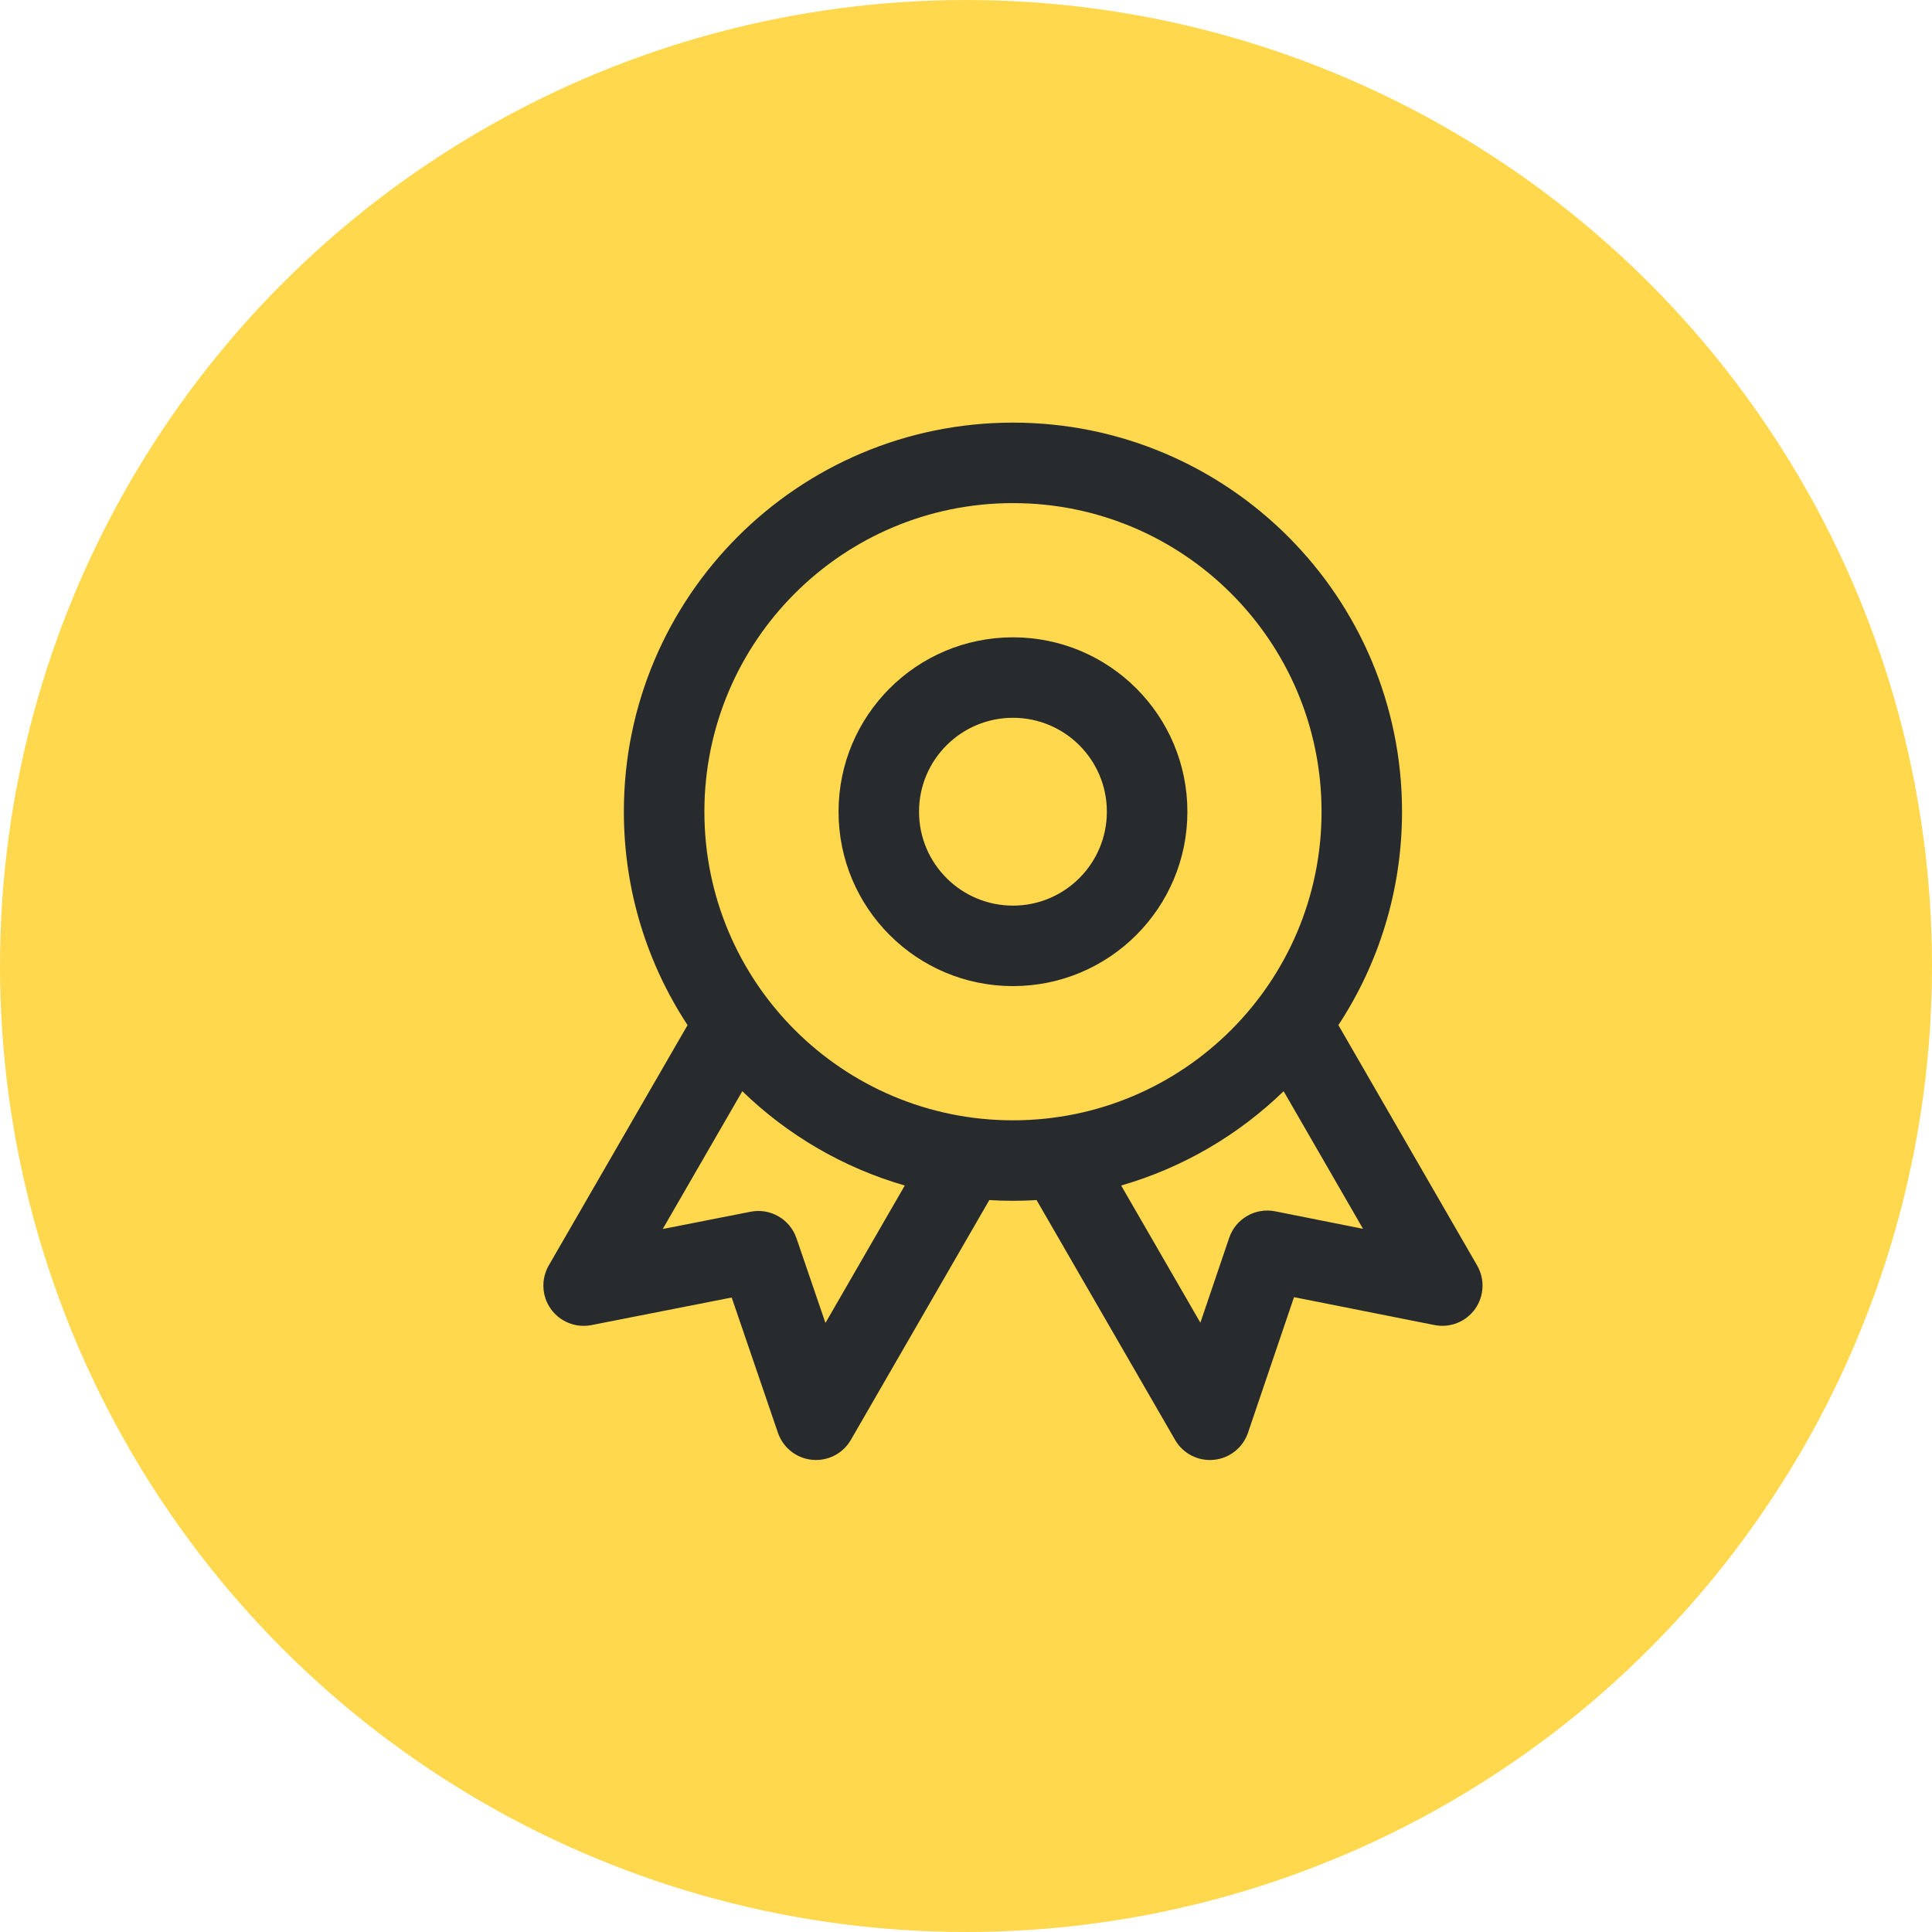
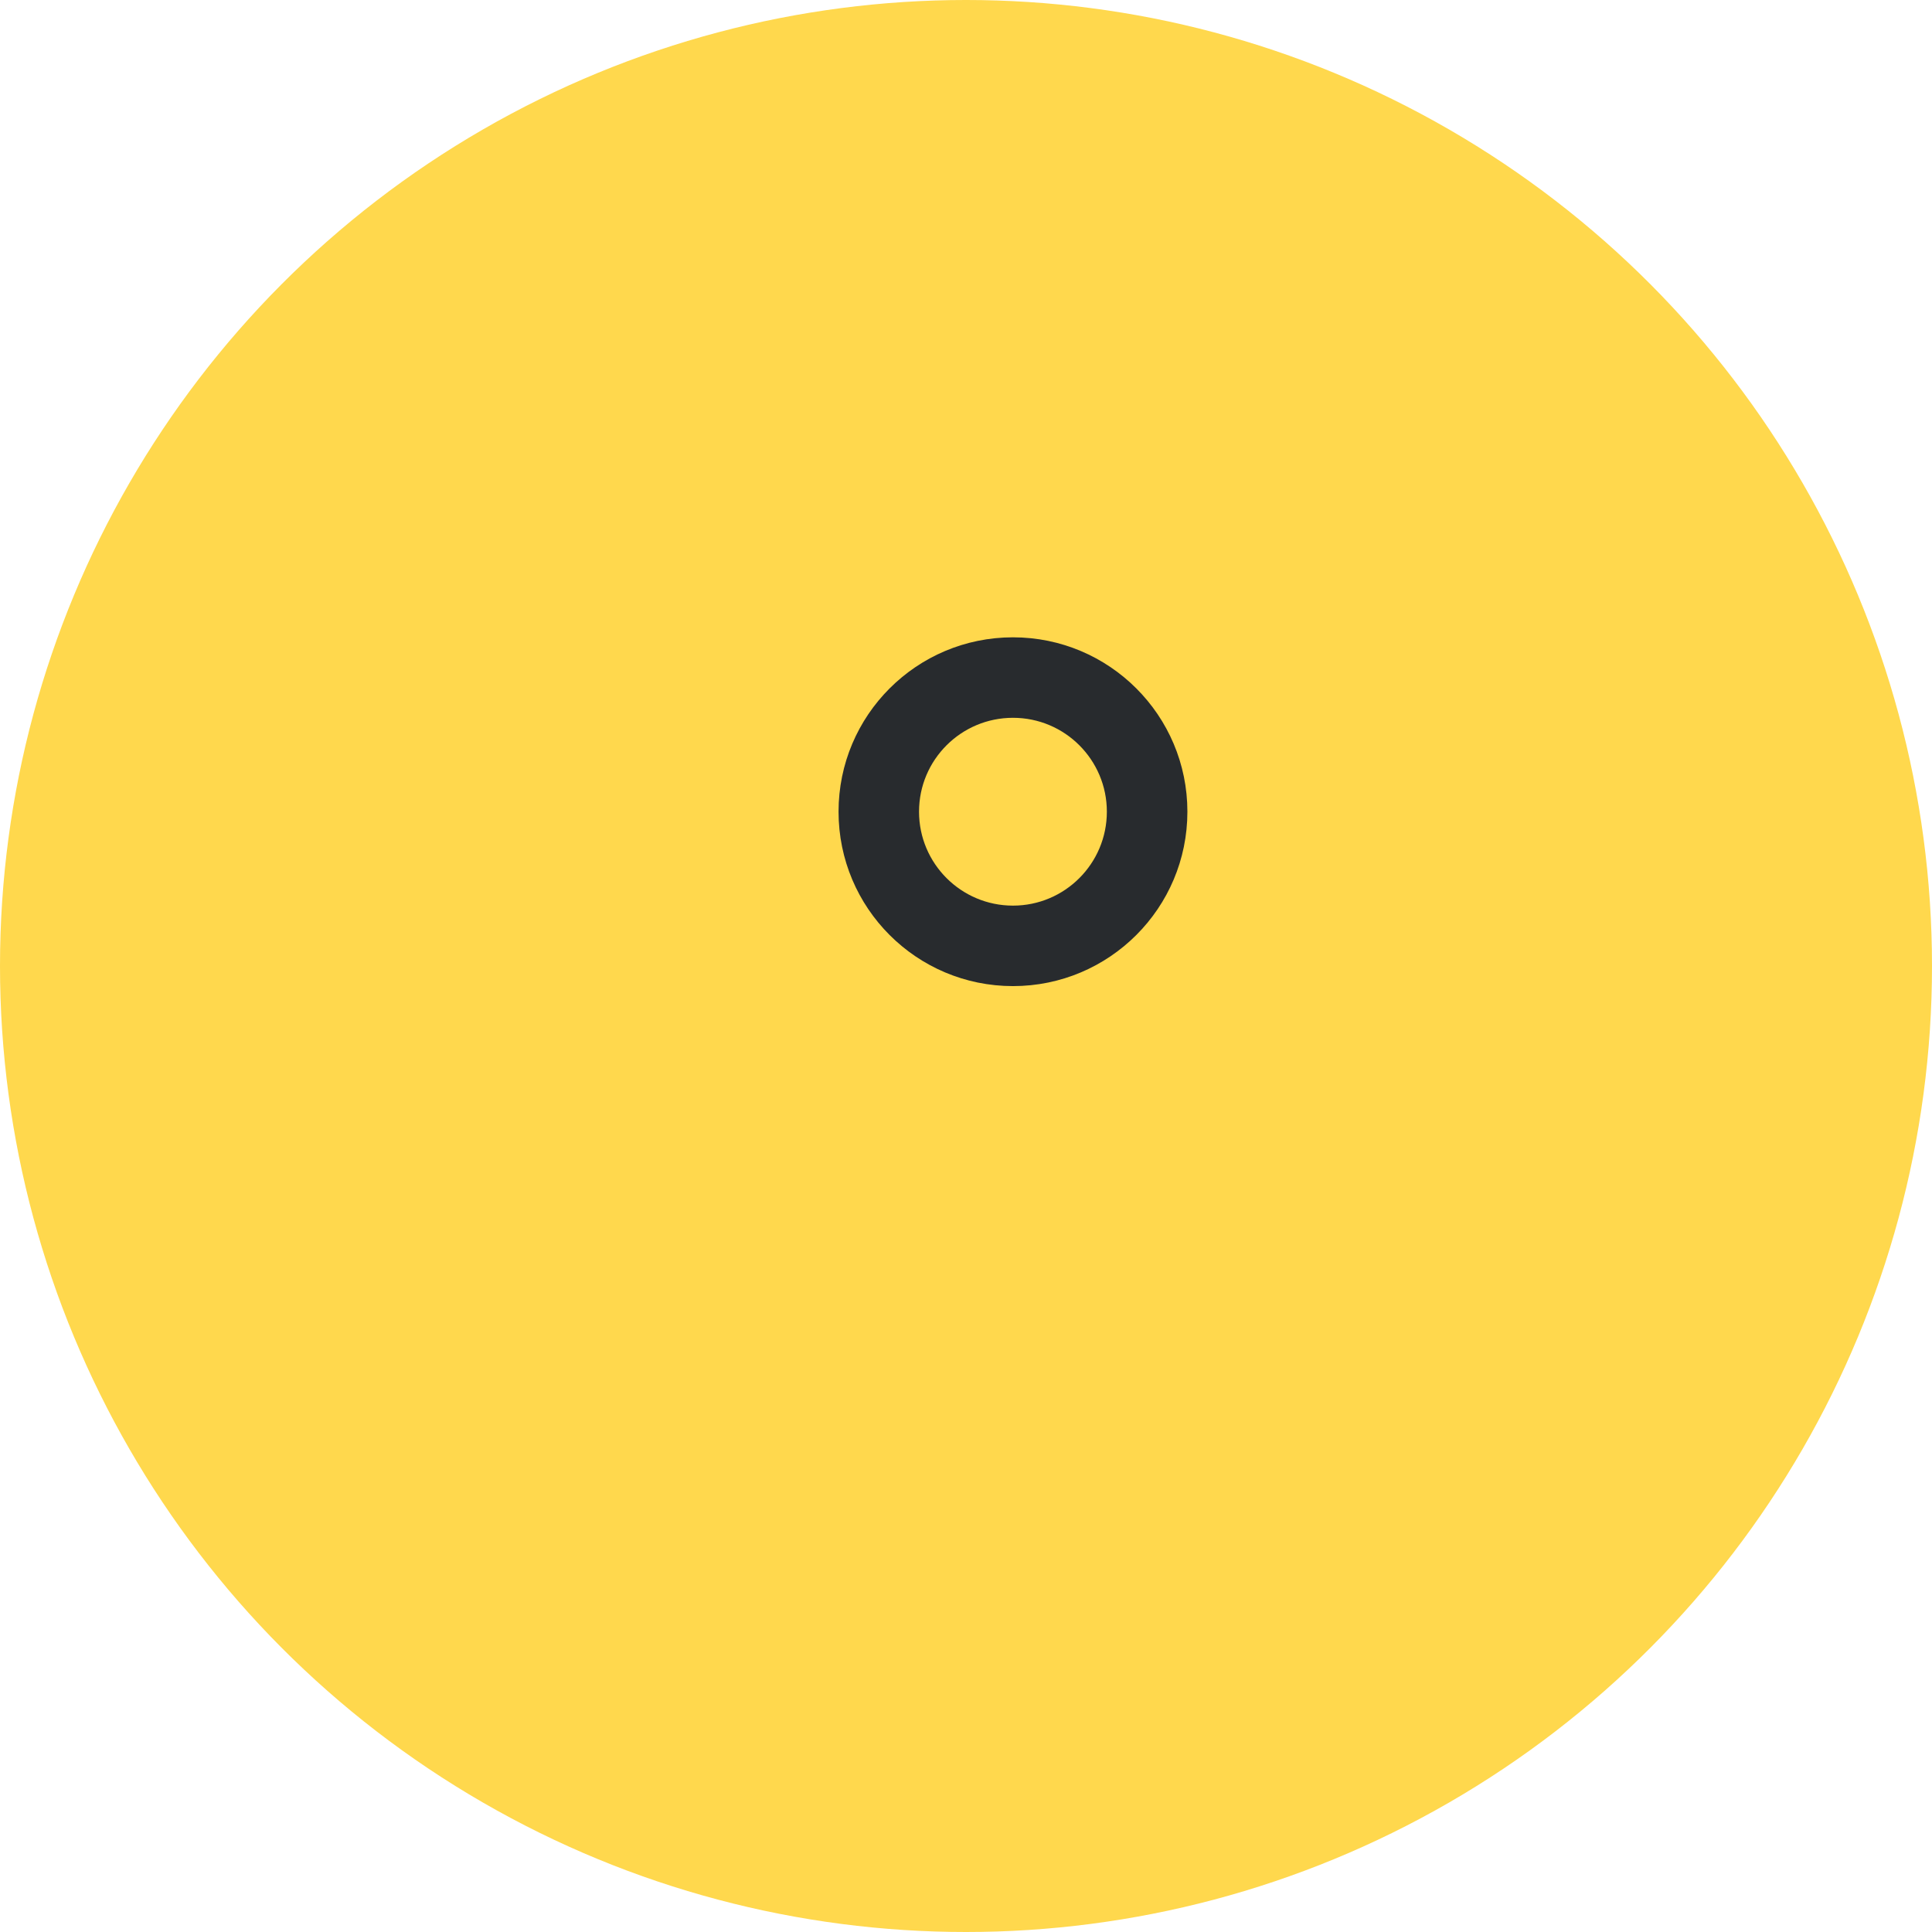
<svg xmlns="http://www.w3.org/2000/svg" width="32" height="32" viewBox="0 0 32 32" fill="none">
  <circle cx="16" cy="16" r="16" fill="#FFD84D" />
  <path fill-rule="evenodd" clip-rule="evenodd" d="M16.778 10.556C15.182 10.556 13.889 11.849 13.889 13.444C13.889 15.04 15.182 16.333 16.778 16.333C18.373 16.333 19.667 15.04 19.667 13.444C19.667 11.849 18.373 10.556 16.778 10.556ZM15.222 13.444C15.222 12.585 15.919 11.889 16.778 11.889C17.637 11.889 18.333 12.585 18.333 13.444C18.333 14.303 17.637 15 16.778 15C15.919 15 15.222 14.303 15.222 13.444Z" fill="#282B2E" />
-   <path fill-rule="evenodd" clip-rule="evenodd" d="M16.778 7C13.219 7 10.333 9.885 10.333 13.444C10.333 14.749 10.721 15.964 11.388 16.979L9.089 20.96C8.959 21.187 8.972 21.468 9.124 21.681C9.276 21.894 9.539 21.998 9.795 21.948L12.119 21.491L12.885 23.731C12.97 23.979 13.191 24.154 13.451 24.179C13.711 24.204 13.962 24.076 14.093 23.849L16.386 19.877C16.516 19.885 16.646 19.889 16.778 19.889C16.909 19.889 17.04 19.885 17.169 19.877L19.463 23.849C19.593 24.076 19.845 24.205 20.105 24.179C20.366 24.154 20.587 23.978 20.671 23.73L21.433 21.485L23.759 21.947C24.016 21.998 24.278 21.895 24.431 21.682C24.583 21.469 24.597 21.187 24.466 20.96L22.168 16.979C22.834 15.964 23.222 14.749 23.222 13.444C23.222 9.885 20.337 7 16.778 7ZM11.667 13.444C11.667 10.622 13.955 8.333 16.778 8.333C19.601 8.333 21.889 10.622 21.889 13.444C21.889 16.267 19.601 18.556 16.778 18.556C13.955 18.556 11.667 16.267 11.667 13.444ZM14.986 19.636C13.961 19.34 13.041 18.797 12.295 18.074L10.977 20.356L12.433 20.07C12.76 20.006 13.084 20.193 13.192 20.509L13.672 21.912L14.986 19.636ZM19.882 21.908L18.57 19.636C19.595 19.34 20.515 18.797 21.261 18.074L22.576 20.353L21.12 20.063C20.792 19.998 20.466 20.186 20.359 20.503L19.882 21.908Z" fill="#282B2E" />
</svg>